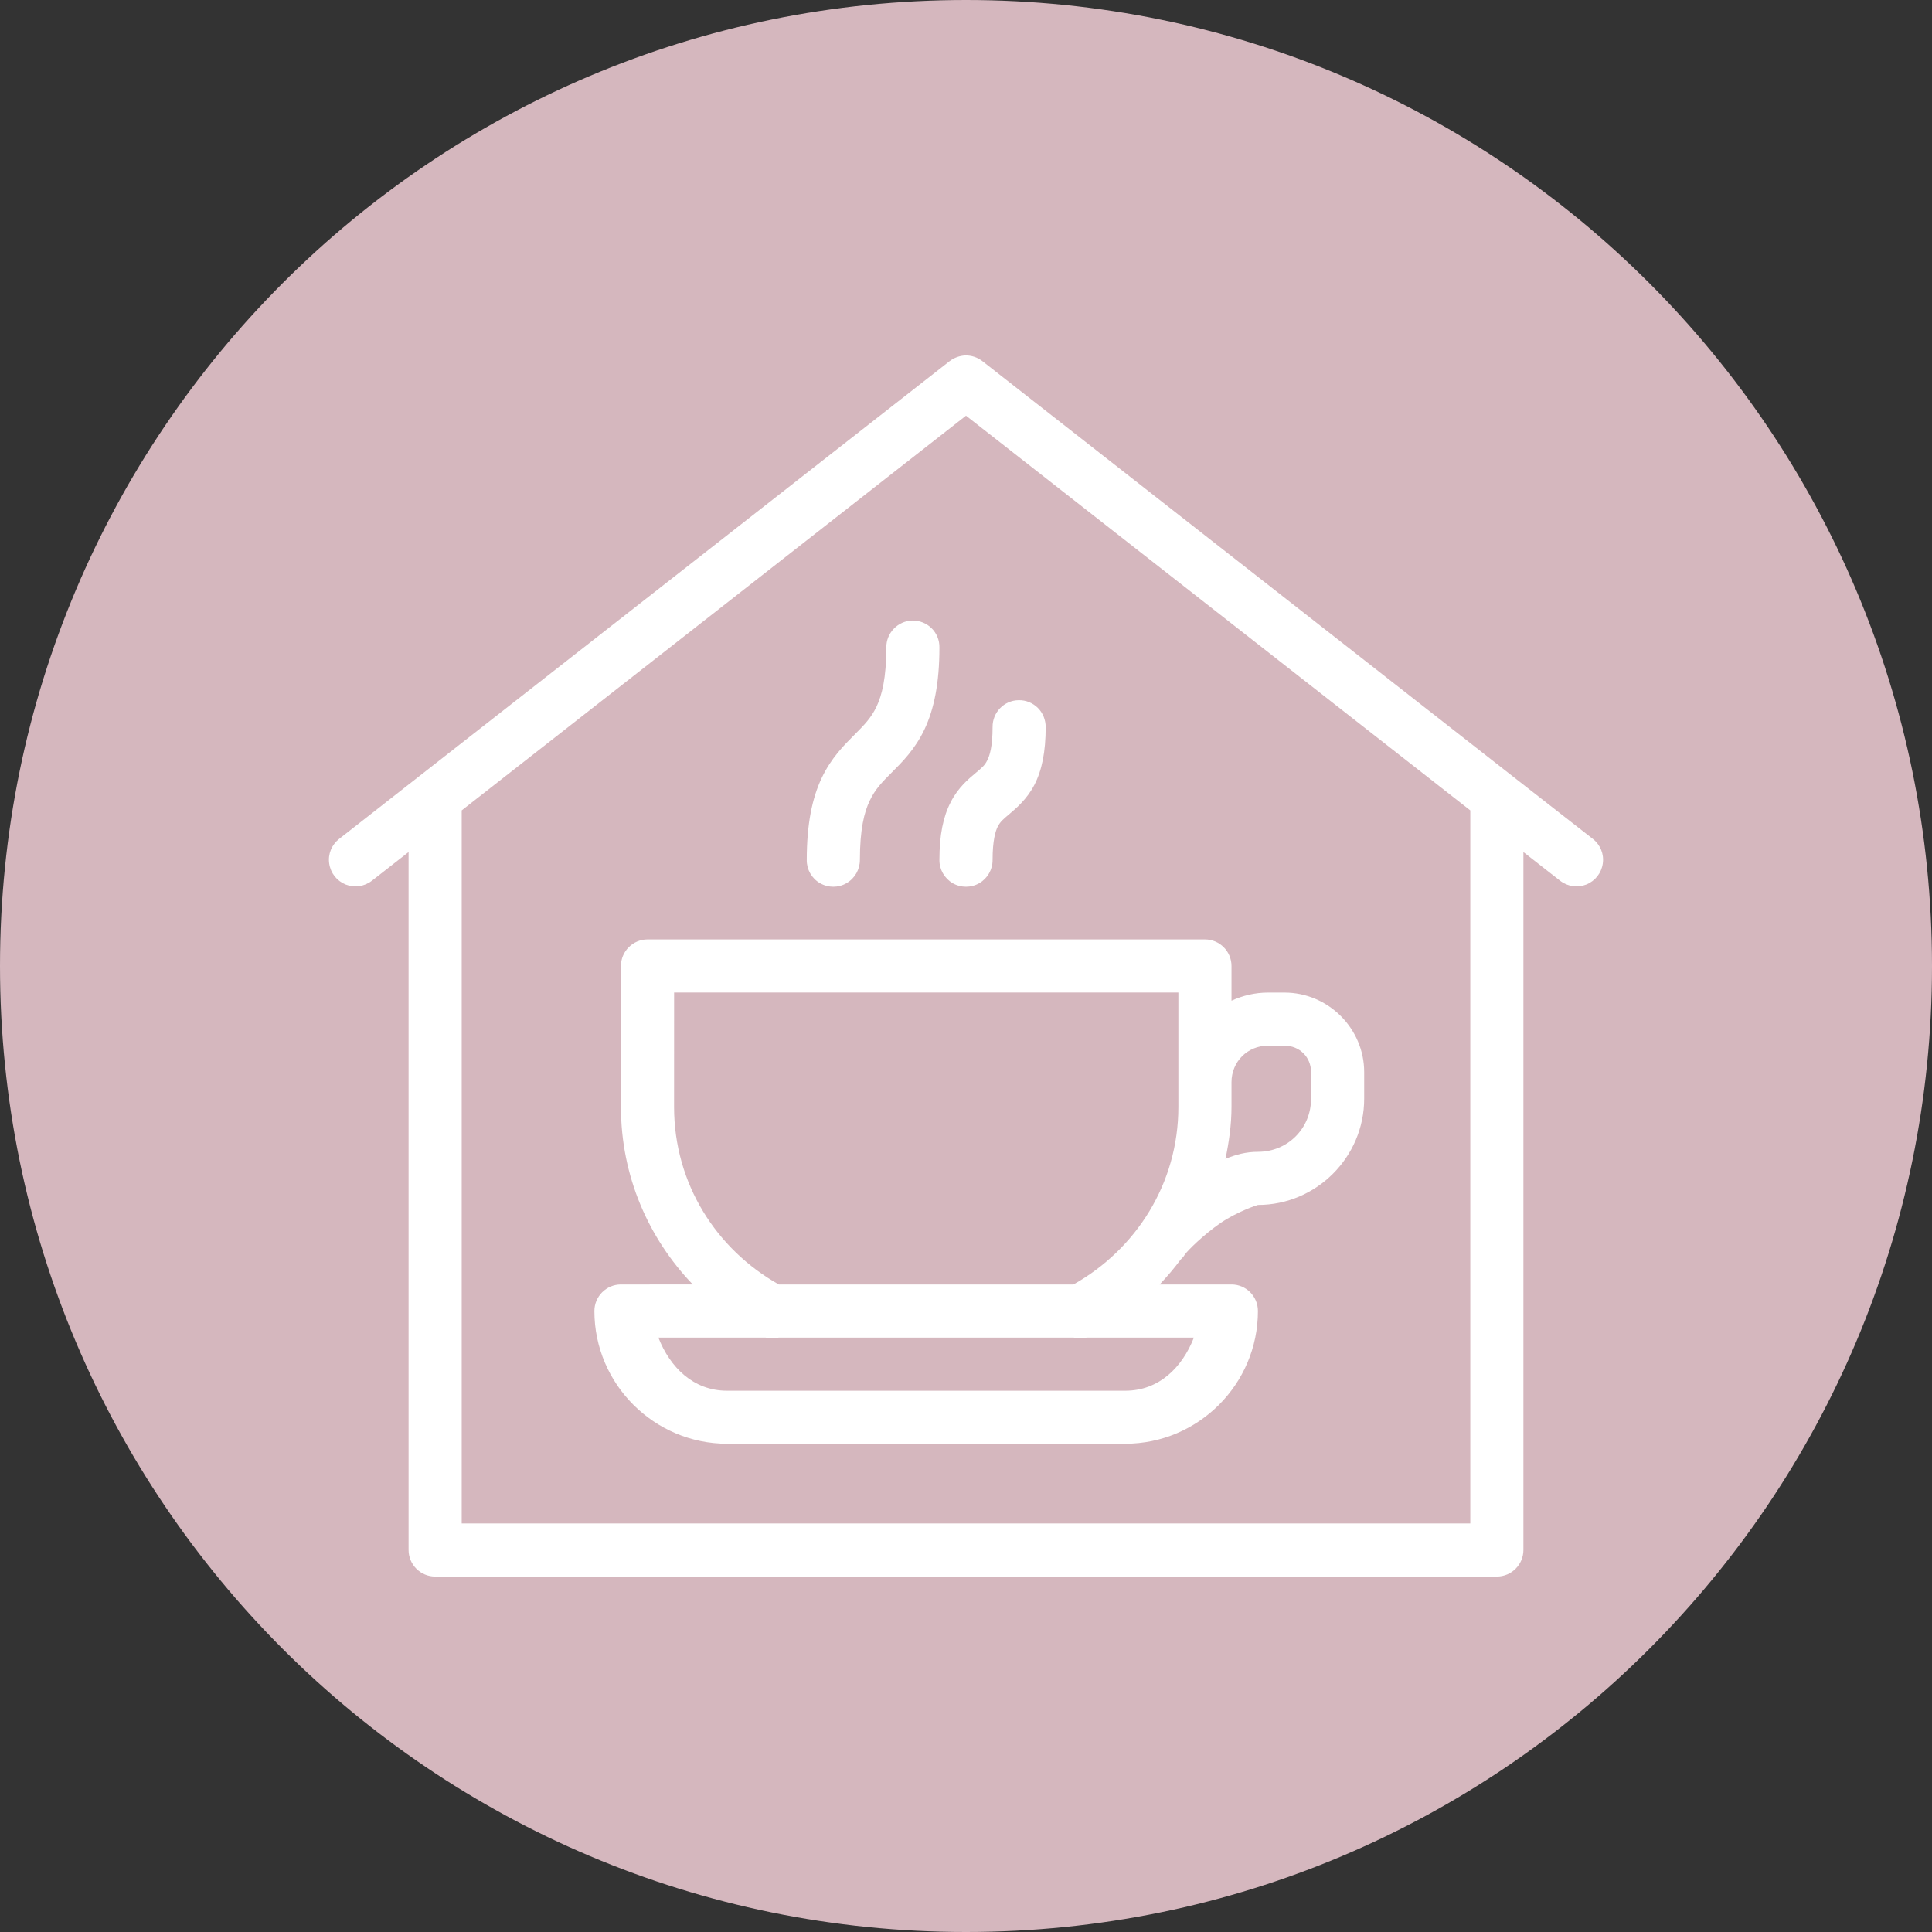
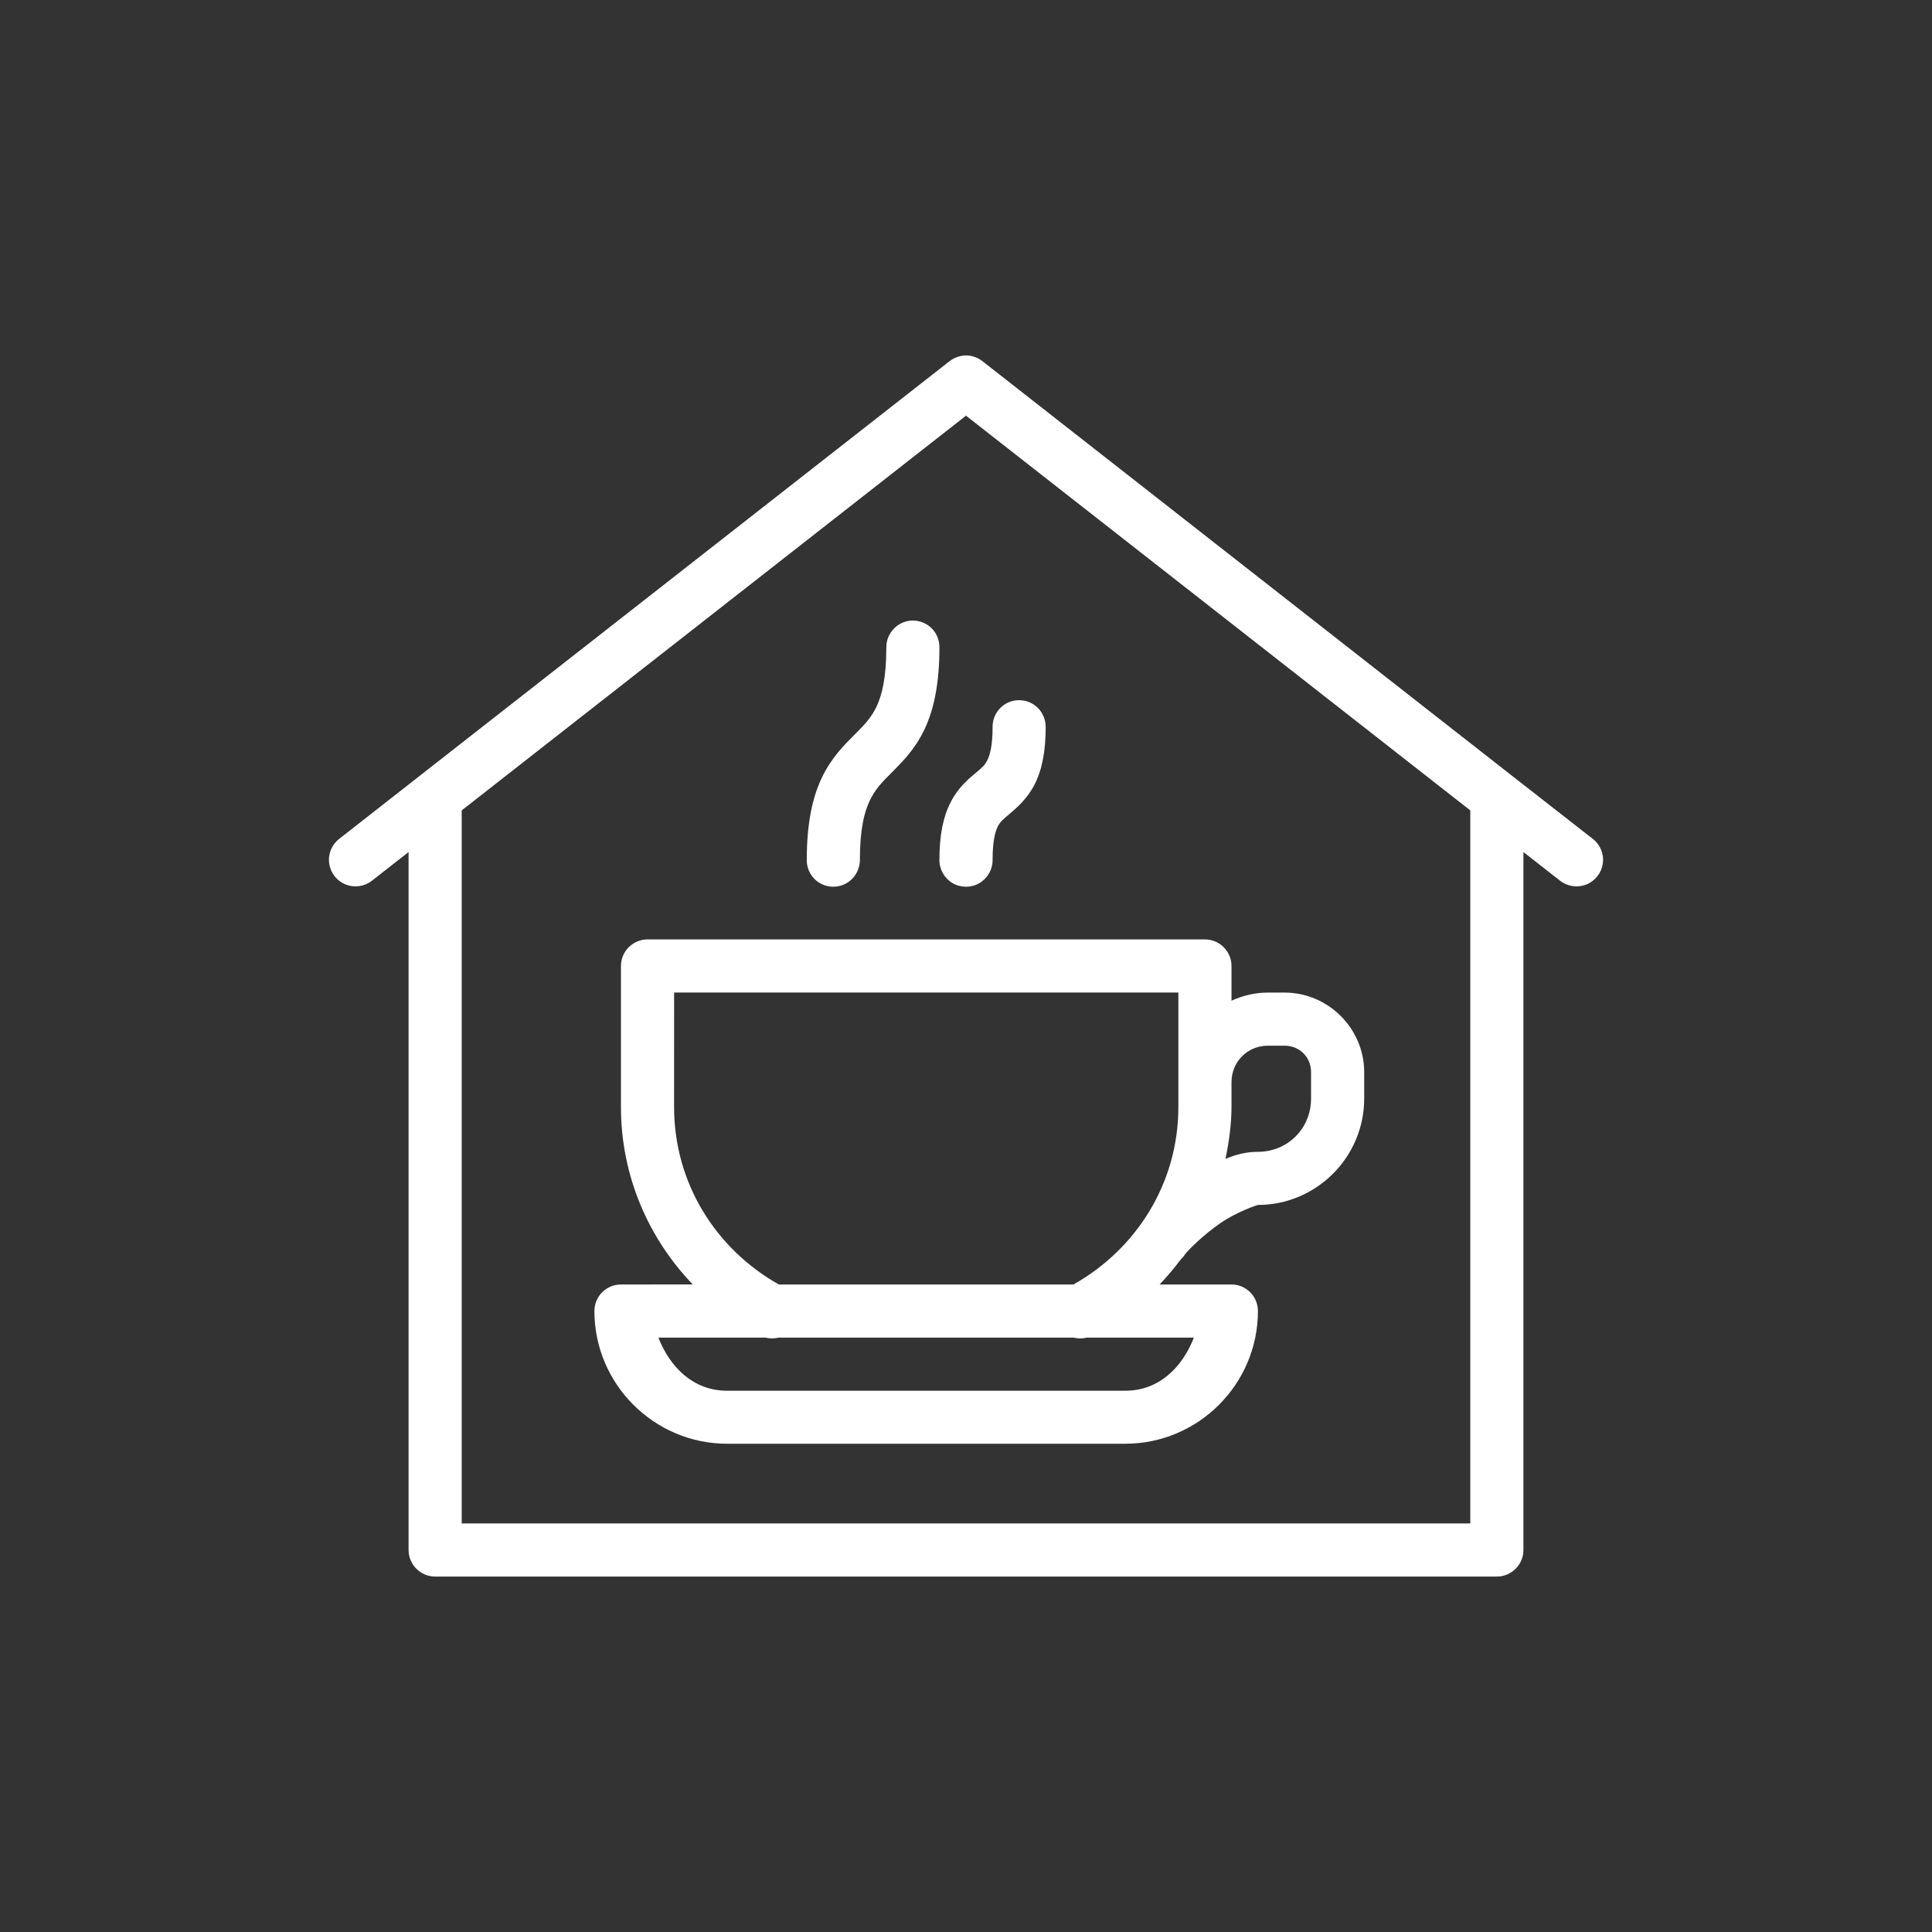
<svg xmlns="http://www.w3.org/2000/svg" viewBox="0 0 50 50" width="50" height="50">
  <rect x="0" y="0" width="50" height="50" fill="#333333" stroke="none" />
  <g id="surface164347001">
-     <path style="stroke:none;fill-rule:nonzero;fill:rgb(83.529%,71.765%,74.51%);fill-opacity:1;" d="M25 50C11.191 50 0 38.809.0 25S11.191.0 25 0 50 11.191 50 25 38.809 50 25 50zm0 0" />
    <path style="stroke:none;fill-rule:nonzero;fill:rgb(100%,100%,100%);fill-opacity:1;" d="M24.977 9.199C24.832 9.207 24.691 9.258 24.574 9.348L10.863 20.078 8.777 21.711C8.582 21.863 8.484 22.105 8.52 22.348 8.555 22.594 8.715 22.797 8.945 22.891 9.172 22.98 9.43 22.945 9.625 22.793L10.574 22.051v18.062c0 .379.309.688.688.688H38.738c.379.0.688-.309.688-.688v-18.062L40.375 22.793C40.57 22.945 40.828 22.98 41.055 22.891 41.285 22.797 41.445 22.594 41.48 22.348 41.516 22.105 41.418 21.863 41.223 21.711l-2.051-1.602L25.426 9.348C25.297 9.246 25.137 9.195 24.977 9.199zM25 10.758 38.051 20.973V39.426H11.949V20.973zm-1.383 5.301C23.238 16.066 22.934 16.379 22.938 16.758 22.938 17.547 22.824 17.992 22.684 18.289 22.543 18.582 22.367 18.762 22.109 19.02 21.852 19.277 21.512 19.613 21.266 20.133 21.02 20.652 20.879 21.324 20.879 22.254 20.875 22.5 21.004 22.73 21.219 22.855s.48.125.691.0C22.125 22.73 22.254 22.5 22.254 22.254 22.254 21.461 22.367 21.016 22.508 20.723 22.648 20.426 22.824 20.246 23.082 19.988 23.34 19.73 23.68 19.395 23.926 18.875 24.172 18.355 24.312 17.684 24.312 16.758 24.316 16.57 24.242 16.391 24.113 16.262 23.98 16.129 23.801 16.059 23.617 16.059zm2.746 2.062C25.984 18.125 25.684 18.438 25.688 18.816 25.688 19.32 25.613 19.559 25.547 19.684 25.484 19.809 25.418 19.863 25.246 20.008 25.074 20.152 24.797 20.379 24.605 20.758 24.41 21.133 24.312 21.609 24.312 22.254 24.309 22.5 24.441 22.73 24.652 22.855c.215.125.48.125.695.0C25.559 22.73 25.691 22.5 25.688 22.254 25.688 21.75 25.762 21.508 25.824 21.387 25.891 21.262 25.957 21.207 26.129 21.062 26.297 20.918 26.574 20.688 26.77 20.312 26.965 19.934 27.062 19.457 27.062 18.816 27.062 18.633 26.992 18.453 26.859 18.32 26.727 18.191 26.551 18.117 26.363 18.121zM16.758 24.312C16.379 24.312 16.07 24.621 16.07 25v3.648c0 1.785.711 3.398 1.859 4.594H16.07C15.691 33.242 15.383 33.551 15.383 33.93c0 1.891 1.547 3.434 3.434 3.434H29.121c1.891.0 3.434-1.543 3.434-3.434C32.555 33.551 32.25 33.242 31.871 33.242H30.012C30.203 33.039 30.387 32.824 30.555 32.598 30.594 32.562 30.633 32.52 30.66 32.473 30.738 32.359 31.156 31.949 31.586 31.652 32.016 31.359 32.539 31.184 32.555 31.184c1.512.0 2.75-1.238 2.75-2.75v-.688C35.305 26.617 34.375 25.688 33.242 25.688H32.816C32.48 25.688 32.16 25.766 31.871 25.898V25C31.871 24.621 31.562 24.312 31.184 24.312zm.688 1.375H30.496v2.961c0 1.988-1.102 3.688-2.715 4.594h-7.625c-1.613-.906-2.711-2.605-2.711-4.594zm15.371 1.375H33.242c.391.0.688.297.688.684v.688c0 .77-.605 1.375-1.375 1.375C32.246 29.809 31.973 29.883 31.715 29.992 31.805 29.559 31.871 29.109 31.871 28.648V28.008C31.871 27.477 32.285 27.062 32.816 27.062zM17.039 34.617H19.812C19.91 34.641 20.016 34.645 20.113 34.625 20.141 34.617 20.156 34.617 20.191 34.617h7.555C27.781 34.617 27.801 34.617 27.824 34.625 27.926 34.645 28.027 34.641 28.125 34.617h2.773C30.598 35.383 30 35.992 29.121 35.992H18.816c-.875.0-1.477-.609-1.777-1.375zm0 0" />
  </g>
</svg>